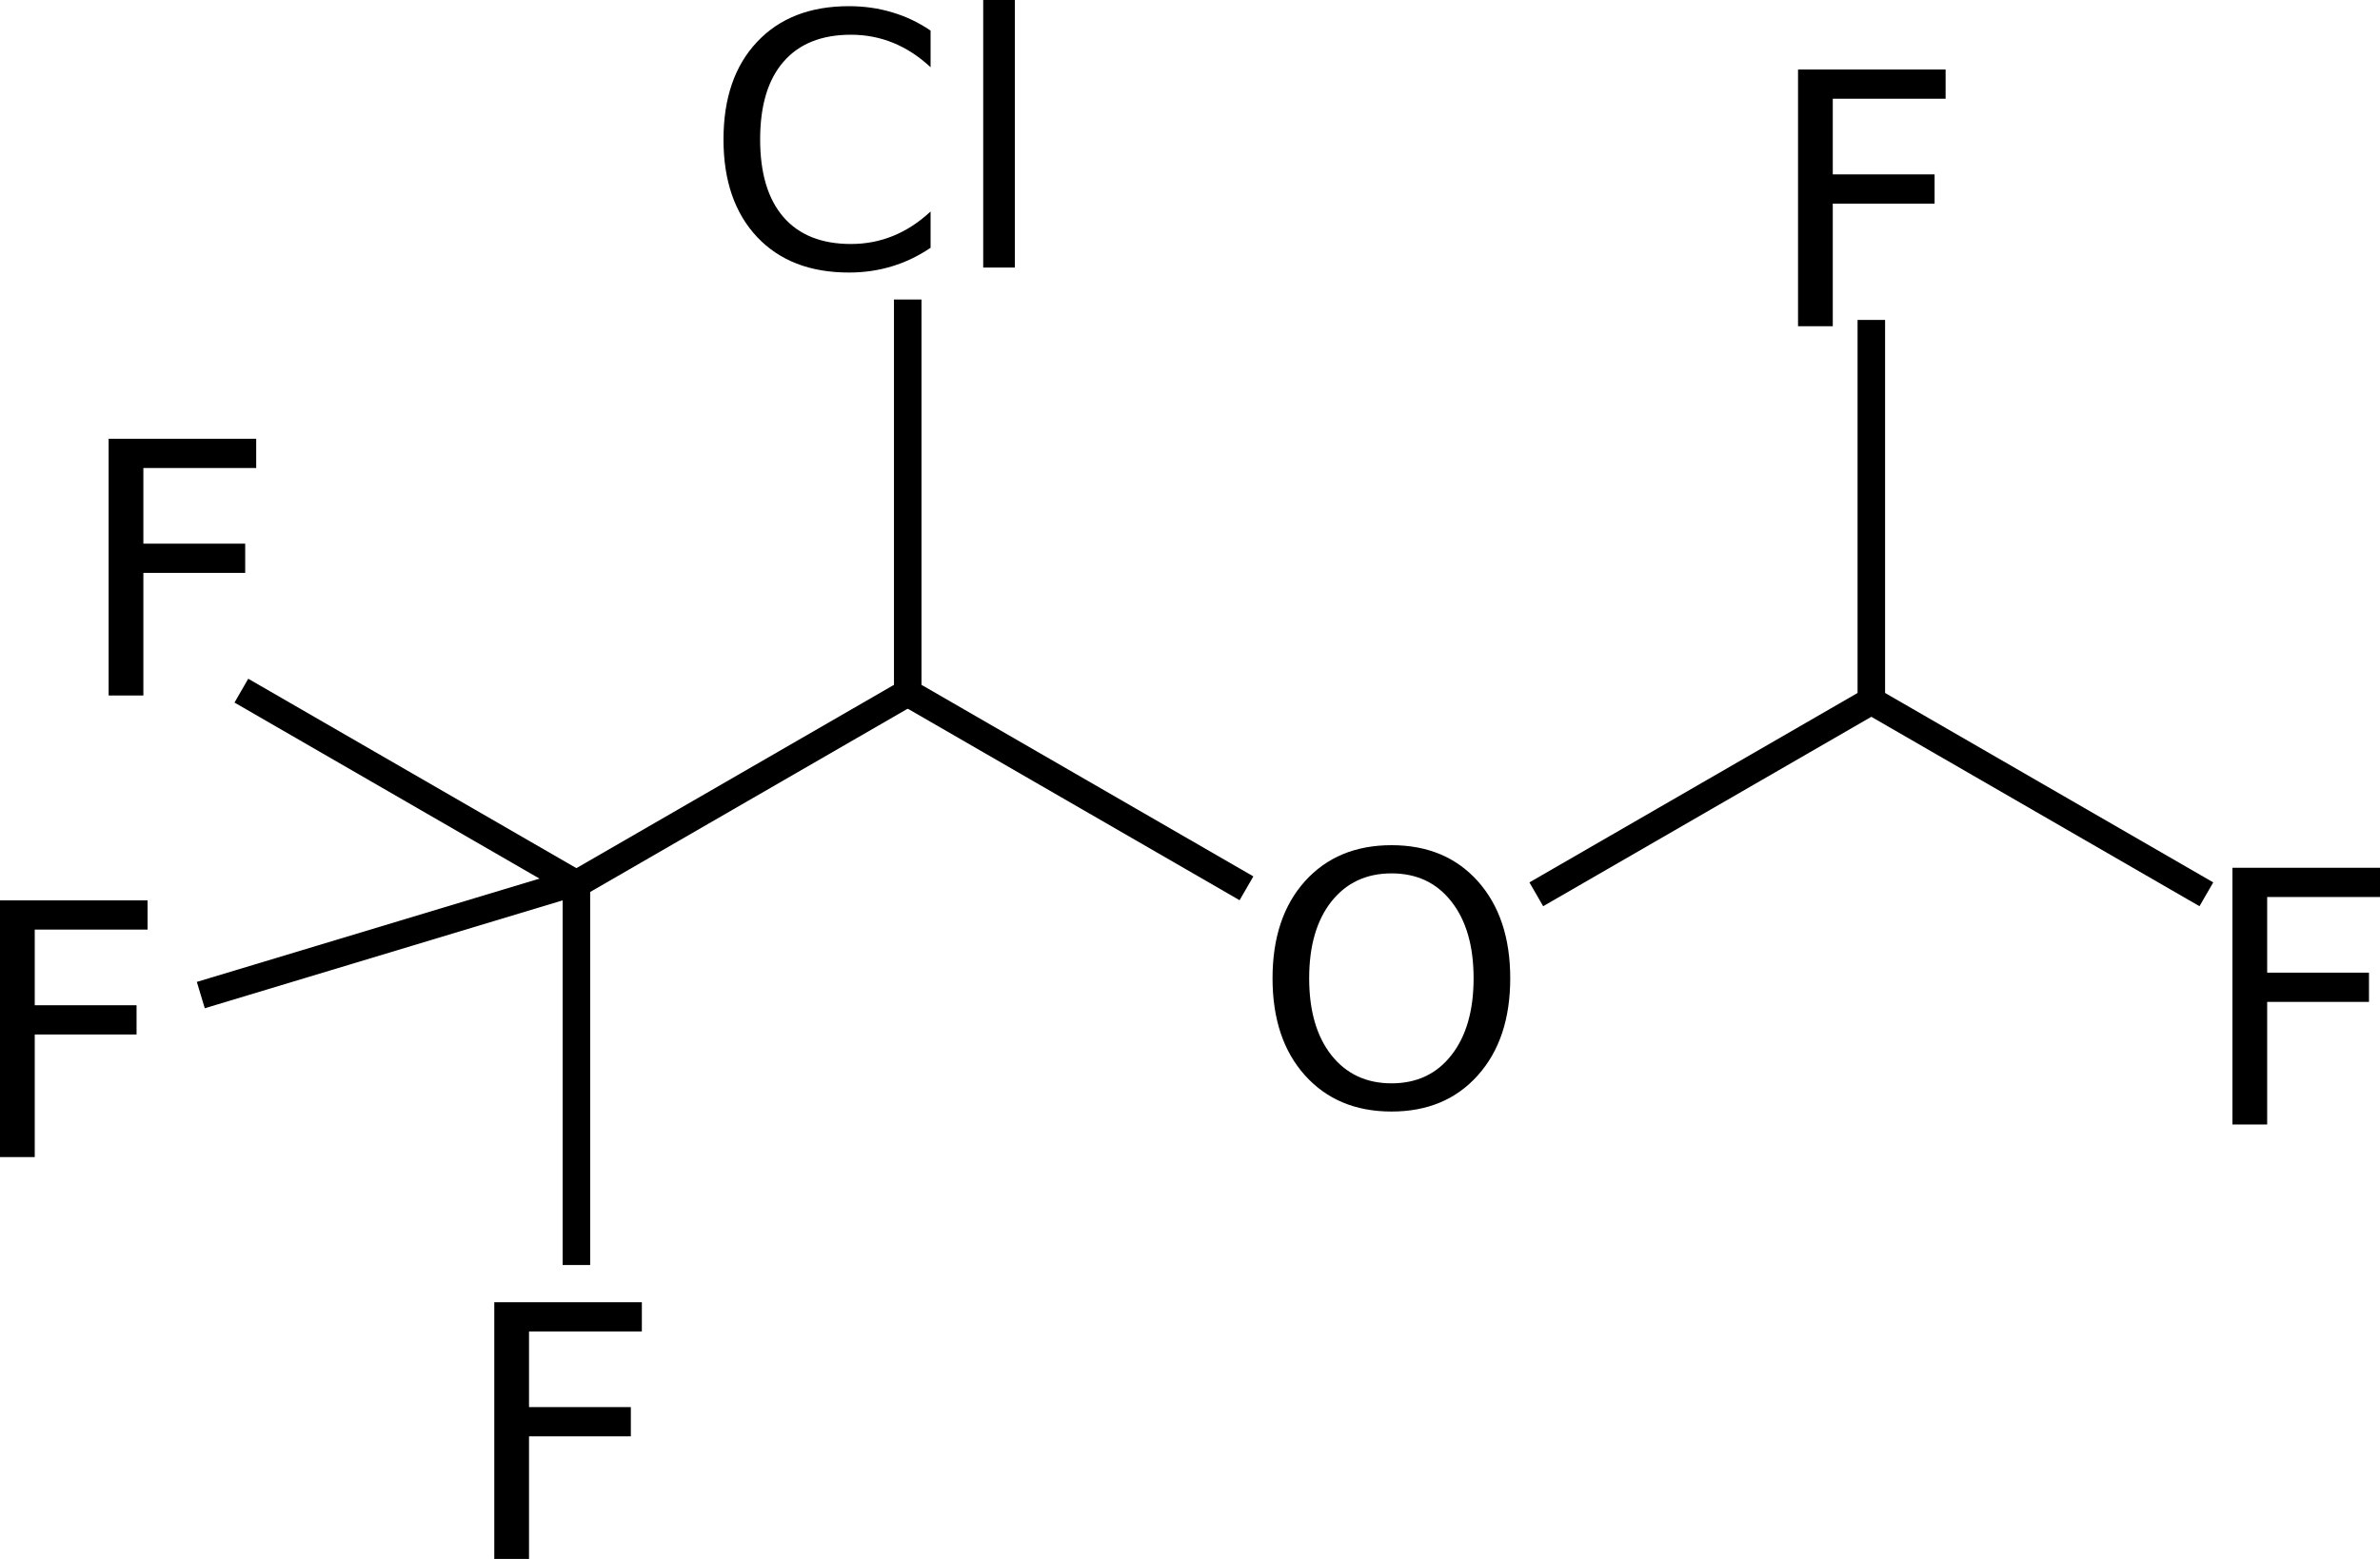
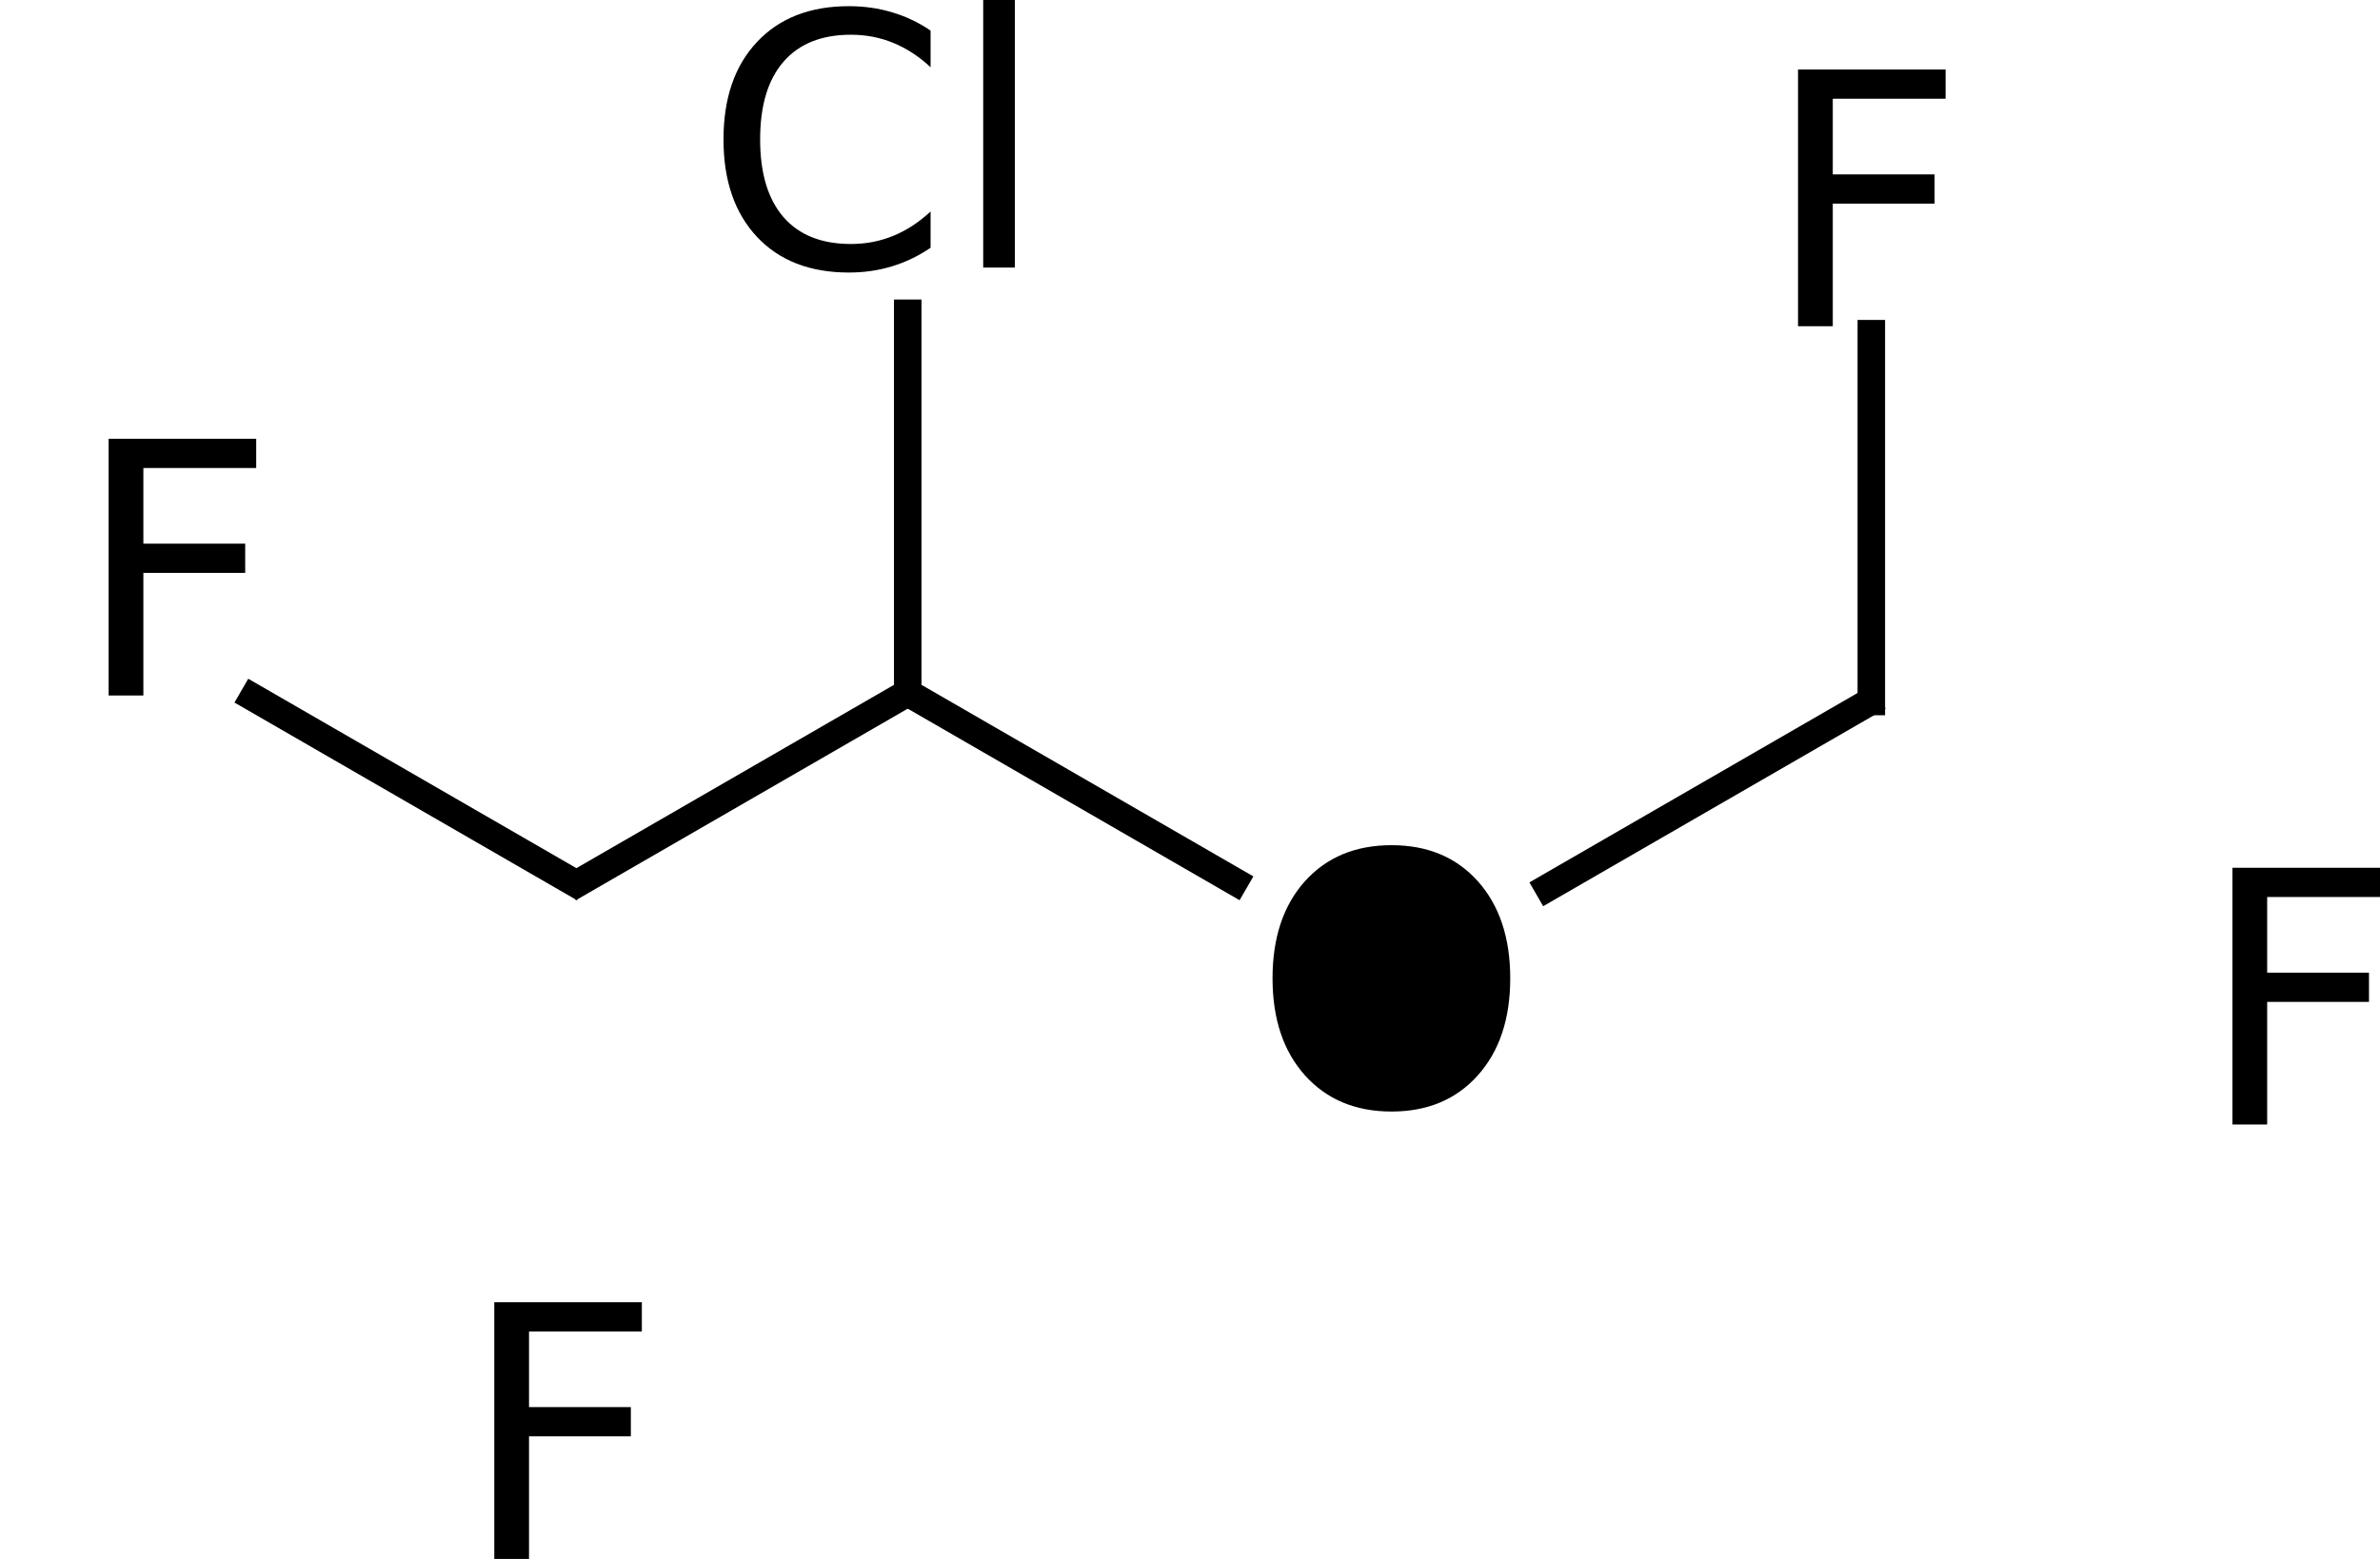
<svg xmlns="http://www.w3.org/2000/svg" xmlns:ns1="http://sodipodi.sourceforge.net/DTD/sodipodi-0.dtd" xmlns:ns2="http://www.inkscape.org/namespaces/inkscape" version="1.0" width="432.434" height="283.317" id="svg6613" ns1:version="0.32" ns2:version="0.47 r22583" ns1:docname="Enflurane.svg" ns2:output_extension="org.inkscape.output.svg.inkscape">
  <ns1:namedview ns2:window-height="983" ns2:window-width="1280" ns2:pageshadow="2" ns2:pageopacity="0.0" guidetolerance="10.0" gridtolerance="10.0" objecttolerance="10.0" borderopacity="1.0" bordercolor="#666666" pagecolor="#ffffff" id="base" ns2:zoom="1.0132605" ns2:cx="78.467034" ns2:cy="23.610898" ns2:window-x="0" ns2:window-y="24" ns2:current-layer="svg6613" showgrid="false" ns2:window-maximized="1" />
  <defs id="defs6615">
    <ns2:perspective ns1:type="inkscape:persp3d" ns2:vp_x="0 : 349.83804 : 1" ns2:vp_y="0 : 1000 : 0" ns2:vp_z="447.87323 : 349.83804 : 1" ns2:persp3d-origin="223.93661 : 233.22536 : 1" id="perspective2545" />
    <ns2:perspective id="perspective4263" ns2:persp3d-origin="0.5 : 0.33333333 : 1" ns2:vp_z="1 : 0.5 : 1" ns2:vp_y="0 : 1000 : 0" ns2:vp_x="0 : 0.5 : 1" ns1:type="inkscape:persp3d" />
    <ns2:perspective id="perspective3028" ns2:persp3d-origin="0.5 : 0.33333333 : 1" ns2:vp_z="1 : 0.5 : 1" ns2:vp_y="0 : 1000 : 0" ns2:vp_x="0 : 0.5 : 1" ns1:type="inkscape:persp3d" />
  </defs>
  <path style="font-size:64px;font-style:normal;font-weight:normal;text-align:center;text-anchor:middle;fill:#000000;fill-opacity:1;stroke:none;font-family:Bitstream Vera Sans" id="path5182" d="m 19.738,79.742 26.812,0 0,5.312 -20.5,0 0,13.75 18.5,0 0,5.313 -18.5,0 0,22.281 -6.312,0 0,-46.656" />
  <g id="g3249" transform="translate(-45.929,-220.28)">
    <path d="m 215.01,225.842 0,6.656 c -2.125,-1.979 -4.396,-3.458 -6.812,-4.438 -2.396,-0.979 -4.948,-1.469 -7.656,-1.469 -5.333,4e-5 -9.417,1.635 -12.25,4.906 -2.833,3.25 -4.25,7.958 -4.25,14.125 0,6.146 1.417,10.854 4.25,14.125 2.833,3.25 6.917,4.875 12.25,4.875 2.708,0 5.26,-0.49 7.656,-1.469 2.417,-0.979 4.687,-2.458 6.812,-4.438 l 0,6.594 c -2.208,1.5 -4.552,2.625 -7.031,3.375 -2.458,0.75 -5.062,1.125 -7.812,1.125 -7.062,0 -12.625,-2.156 -16.688,-6.469 -4.062,-4.333 -6.094,-10.24 -6.094,-17.719 0,-7.5 2.031,-13.406 6.094,-17.719 4.062,-4.333 9.625,-6.5 16.688,-6.5 2.792,4e-5 5.417,0.375 7.875,1.125 2.479,0.729 4.802,1.833 6.969,3.312" id="path5185" style="font-size:64px;font-style:normal;font-weight:normal;text-align:center;text-anchor:middle;fill:#000000;fill-opacity:1;stroke:none;font-family:Bitstream Vera Sans" />
    <path d="m 224.573,220.28 5.75,0 0,48.625 -5.75,0 0,-48.625" id="path5187" style="font-size:64px;font-style:normal;font-weight:normal;text-align:center;text-anchor:middle;fill:#000000;fill-opacity:1;stroke:none;font-family:Bitstream Vera Sans" />
  </g>
-   <path id="path2309" style="fill:none;stroke:#000000;stroke-width:5;stroke-linecap:square;stroke-linejoin:miter;stroke-miterlimit:4;stroke-opacity:1;stroke-dasharray:none" d="m 104.73,160.558 1e-4,66.844" />
  <path id="path2305" style="fill:none;stroke:#000000;stroke-width:5;stroke-linecap:square;stroke-linejoin:miter;stroke-miterlimit:4;stroke-opacity:1;stroke-dasharray:none" d="m 105.55,160.189 57.889,-33.422" />
  <path d="m 103.909,160.189 -57.889,-33.422" style="fill:none;stroke:#000000;stroke-width:5;stroke-linecap:square;stroke-linejoin:miter;stroke-miterlimit:4;stroke-opacity:1;stroke-dasharray:none" id="path5098" />
-   <path d="M 102.875,160.825 38.878,180.122" style="fill:none;stroke:#000000;stroke-width:5;stroke-linecap:square;stroke-linejoin:miter;stroke-miterlimit:4;stroke-opacity:1;stroke-dasharray:none" id="path5131" ns2:transform-center-x="35.532735" ns2:transform-center-y="9.758185" />
  <path d="m 224.313,160.189 -57.889,-33.422" style="fill:none;stroke:#000000;stroke-width:5;stroke-linecap:square;stroke-linejoin:miter;stroke-miterlimit:4;stroke-opacity:1;stroke-dasharray:none" id="path5135" />
  <path style="font-size:64px;font-style:normal;font-weight:normal;text-align:center;text-anchor:middle;fill:#000000;fill-opacity:1;stroke:none;font-family:Bitstream Vera Sans" id="path5190" d="m 89.809,236.661 26.812,0 0,5.312 -20.5,0 0,13.75 18.5,0 0,5.312 -18.5,0 0,22.281 -6.312,0 0,-46.656" />
-   <path style="font-size:64px;font-style:normal;font-weight:normal;text-align:center;text-anchor:middle;fill:#000000;fill-opacity:1;stroke:none;font-family:Bitstream Vera Sans" id="path5196" d="m 252.839,196.884 c -4.583,-4e-5 -8.229,-1.708 -10.938,-5.125 -2.688,-3.417 -4.031,-8.073 -4.031,-13.969 0,-5.875 1.344,-10.521 4.031,-13.938 2.708,-3.417 6.354,-5.125 10.938,-5.125 4.583,0 8.208,1.708 10.875,5.125 2.688,3.417 4.031,8.062 4.031,13.938 0,5.896 -1.344,10.552 -4.031,13.969 -2.667,3.417 -6.292,5.125 -10.875,5.125 m 0,5.125 c 6.542,-4e-5 11.771,-2.198 15.688,-6.594 3.917,-4.375 5.875,-10.25 5.875,-17.625 0,-7.354 -1.958,-13.229 -5.875,-17.625 -3.917,-4.375 -9.146,-6.562 -15.688,-6.562 -6.562,0 -11.812,2.188 -15.75,6.562 -3.917,4.375 -5.875,10.25 -5.875,17.625 0,7.375 1.958,13.25 5.875,17.625 3.938,4.396 9.188,6.594 15.75,6.594" />
+   <path style="font-size:64px;font-style:normal;font-weight:normal;text-align:center;text-anchor:middle;fill:#000000;fill-opacity:1;stroke:none;font-family:Bitstream Vera Sans" id="path5196" d="m 252.839,196.884 m 0,5.125 c 6.542,-4e-5 11.771,-2.198 15.688,-6.594 3.917,-4.375 5.875,-10.25 5.875,-17.625 0,-7.354 -1.958,-13.229 -5.875,-17.625 -3.917,-4.375 -9.146,-6.562 -15.688,-6.562 -6.562,0 -11.812,2.188 -15.75,6.562 -3.917,4.375 -5.875,10.25 -5.875,17.625 0,7.375 1.958,13.25 5.875,17.625 3.938,4.396 9.188,6.594 15.75,6.594" />
  <path d="m 340.011,127.488 10e-5,-66.844" style="fill:none;stroke:#000000;stroke-width:5;stroke-linecap:square;stroke-linejoin:miter;stroke-miterlimit:4;stroke-opacity:1;stroke-dasharray:none" id="path5167" />
-   <path d="m 340.832,127.857 57.889,33.422" style="fill:none;stroke:#000000;stroke-width:5;stroke-linecap:square;stroke-linejoin:miter;stroke-miterlimit:4;stroke-opacity:1;stroke-dasharray:none" id="path5169" />
  <path id="path5171" style="fill:none;stroke:#000000;stroke-width:5;stroke-linecap:square;stroke-linejoin:miter;stroke-miterlimit:4;stroke-opacity:1;stroke-dasharray:none" d="m 339.191,127.857 -57.889,33.422" />
  <path style="font-size:64px;font-style:normal;font-weight:normal;text-align:center;text-anchor:middle;fill:#000000;fill-opacity:1;stroke:none;font-family:Bitstream Vera Sans" id="path5199" d="m 326.694,12.632 26.812,0 0,5.312 -20.5,0 0,13.75 18.5,0 0,5.312 -18.5,0 0,22.281 -6.312,0 0,-46.656" />
  <path style="font-size:64px;font-style:normal;font-weight:normal;text-align:center;text-anchor:middle;fill:#000000;fill-opacity:1;stroke:none;font-family:Bitstream Vera Sans" id="path5202" d="m 405.621,157.708 26.812,0 0,5.312 -20.5,0 0,13.75 18.5,0 0,5.312 -18.5,0 0,22.281 -6.312,0 0,-46.656" />
  <path d="m 164.931,56.933 10e-5,66.844" style="fill:none;stroke:#000000;stroke-width:5;stroke-linecap:square;stroke-linejoin:miter;stroke-miterlimit:4;stroke-opacity:1;stroke-dasharray:none" id="path3253" />
-   <path d="m 0,163.63 26.812,0 0,5.312 -20.5,0 0,13.75 18.5,0 0,5.312 -18.5,0 0,22.281 -6.312,0 0,-46.656" id="path3257" style="font-size:64px;font-style:normal;font-weight:normal;text-align:center;text-anchor:middle;fill:#000000;fill-opacity:1;stroke:none;font-family:Bitstream Vera Sans" />
</svg>